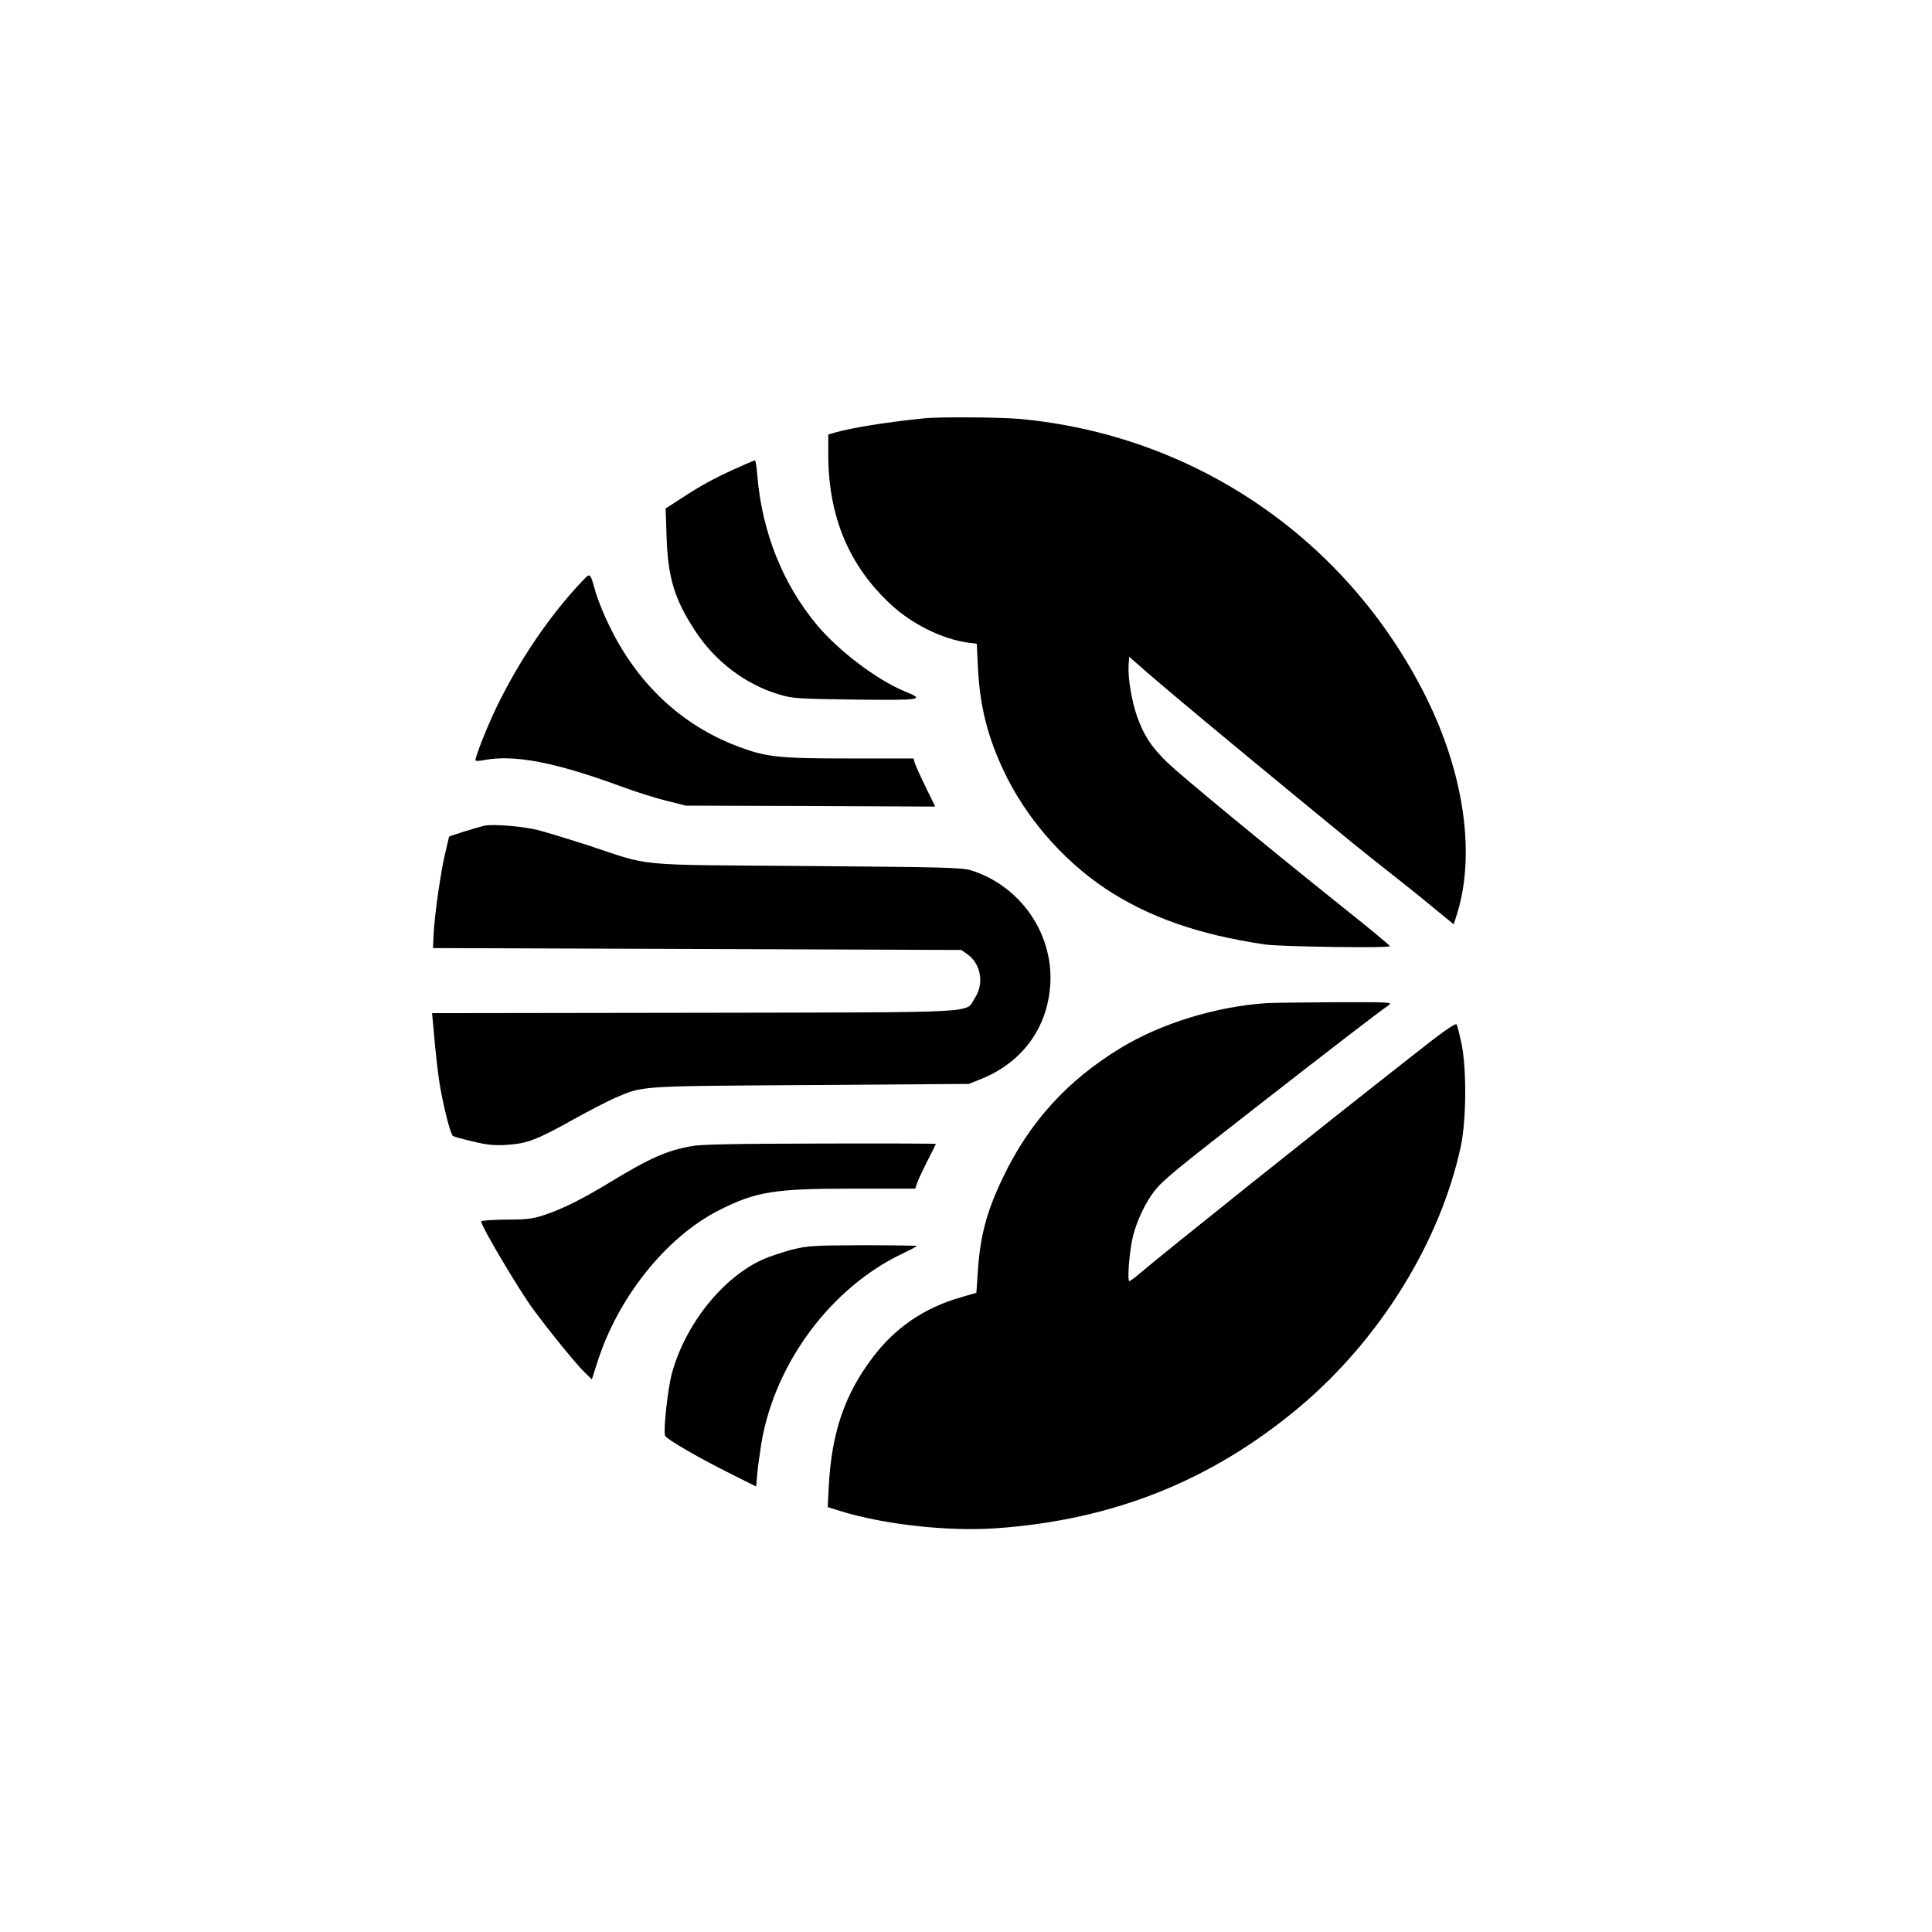
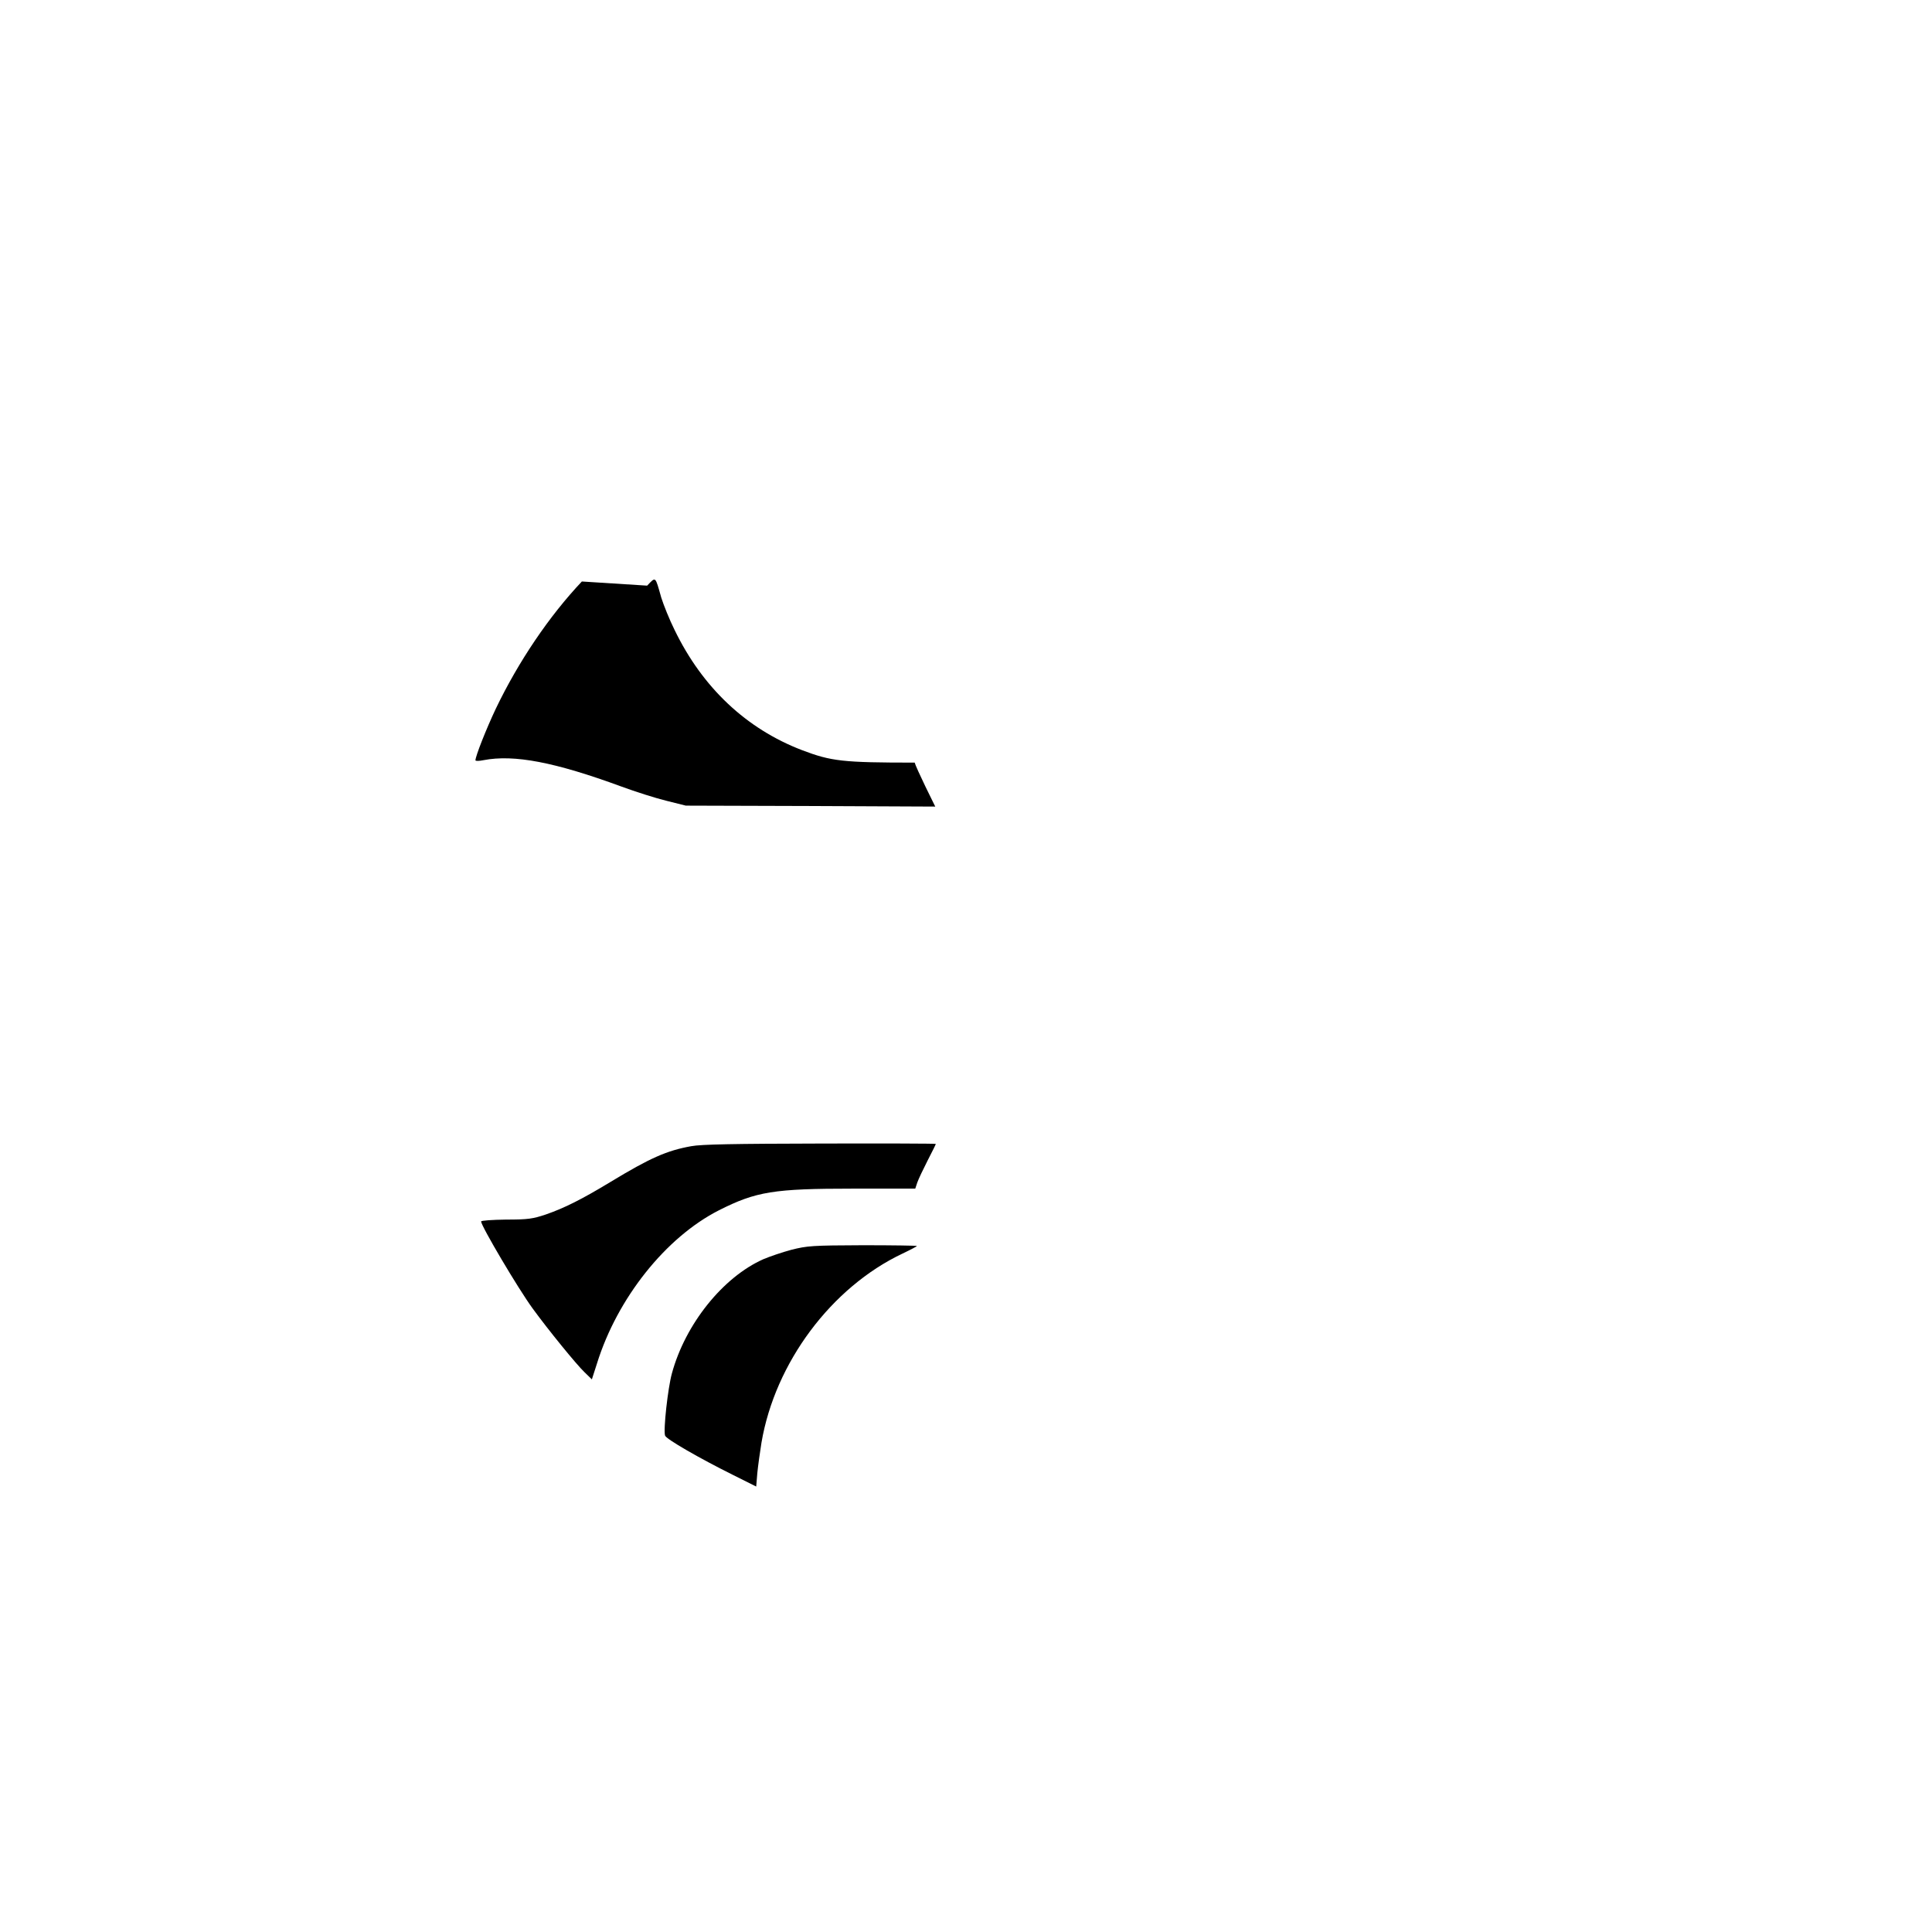
<svg xmlns="http://www.w3.org/2000/svg" version="1.0" width="1024pt" height="1024pt" viewBox="0 0 1024 1024" preserveAspectRatio="xMidYMid meet">
  <g transform="translate(0,1024) scale(0.1,-0.1)" fill="#000000" stroke="none">
-     <path d="M4900 8023 c-197 -20 -385 -50 -472 -75 l-38 -11 0 -106 c0 -327 109 -589 332 -795 111 -104 274 -184 408 -202 l47 -6 6 -122 c10 -206 50 -368 137 -552 114 -243 310 -470 535 -621 229 -153 497 -247 850 -299 85 -12 665 -20 662 -9 -2 6 -118 102 -258 213 -428 343 -840 683 -919 758 -86 82 -129 148 -165 252 -28 81 -48 205 -43 269 l3 42 97 -85 c102 -89 450 -379 802 -668 115 -94 243 -199 285 -234 42 -34 130 -105 196 -156 66 -52 170 -135 230 -185 l110 -90 17 53 c100 319 38 748 -166 1156 -418 835 -1226 1386 -2156 1470 -106 9 -419 11 -500 3z" />
-     <path d="M3898 7756 c-113 -51 -183 -89 -291 -160 l-79 -51 5 -150 c7 -217 42 -332 153 -501 106 -161 266 -282 444 -335 69 -21 99 -23 404 -27 354 -4 371 -1 263 43 -146 59 -355 217 -469 355 -180 217 -288 488 -314 788 -3 45 -9 82 -13 82 -3 0 -50 -20 -103 -44z" />
-     <path d="M3084 7158 c-173 -183 -336 -424 -456 -674 -51 -108 -108 -252 -108 -274 0 -4 19 -4 43 1 162 31 377 -10 731 -140 73 -27 180 -61 237 -75 l104 -26 661 -2 661 -3 -52 106 c-28 58 -54 115 -57 127 l-6 22 -340 0 c-381 0 -442 7 -597 66 -295 113 -527 331 -675 636 -28 56 -59 134 -71 172 -33 116 -28 113 -75 64z" />
-     <path d="M2570 5864 c-30 -6 -190 -55 -190 -59 0 -1 -9 -38 -19 -81 -24 -95 -59 -342 -63 -439 l-3 -70 1400 -5 1400 -5 33 -23 c71 -51 89 -155 40 -230 -56 -84 81 -77 -1485 -80 l-1393 -2 6 -63 c13 -154 26 -268 39 -340 23 -124 54 -240 66 -248 6 -4 54 -17 105 -29 74 -18 112 -22 181 -18 108 7 162 28 358 138 79 44 175 93 213 110 155 66 114 63 1037 69 l840 6 60 24 c223 88 358 273 372 506 15 268 -158 518 -417 601 -50 16 -130 18 -875 24 -936 7 -814 -4 -1162 111 -100 32 -217 68 -260 79 -77 20 -235 33 -283 24z" />
-     <path d="M6710 4923 c-266 -18 -558 -108 -771 -238 -283 -172 -484 -394 -624 -688 -87 -181 -121 -312 -133 -506 l-7 -103 -82 -24 c-196 -56 -350 -162 -470 -322 -146 -193 -215 -397 -230 -674 l-6 -116 64 -20 c235 -73 575 -110 831 -92 620 44 1141 253 1605 642 426 358 745 873 855 1379 30 140 32 408 5 545 -11 50 -22 97 -27 104 -6 9 -72 -37 -241 -171 -513 -402 -1309 -1039 -1429 -1141 -30 -26 -59 -48 -64 -48 -13 0 1 170 20 242 21 81 67 178 114 237 44 56 109 109 535 441 438 341 642 498 705 542 24 16 9 17 -290 16 -173 -1 -335 -3 -360 -5z" />
+     <path d="M3084 7158 c-173 -183 -336 -424 -456 -674 -51 -108 -108 -252 -108 -274 0 -4 19 -4 43 1 162 31 377 -10 731 -140 73 -27 180 -61 237 -75 l104 -26 661 -2 661 -3 -52 106 c-28 58 -54 115 -57 127 c-381 0 -442 7 -597 66 -295 113 -527 331 -675 636 -28 56 -59 134 -71 172 -33 116 -28 113 -75 64z" />
    <path d="M3664 4165 c-129 -23 -218 -62 -429 -190 -152 -92 -244 -138 -342 -172 -69 -23 -94 -27 -210 -27 -73 -1 -133 -5 -133 -10 0 -24 197 -357 273 -461 83 -114 232 -297 275 -338 l39 -38 27 84 c108 347 365 669 646 812 198 100 291 115 712 115 l329 0 11 33 c6 17 31 70 55 117 24 46 43 85 43 87 0 2 -276 3 -612 2 -455 -1 -631 -4 -684 -14z" />
    <path d="M4195 3616 c-49 -13 -116 -36 -149 -50 -214 -95 -414 -344 -485 -606 -21 -76 -46 -300 -36 -329 5 -18 180 -119 361 -209 l122 -61 6 72 c4 40 14 112 22 161 72 423 370 823 748 1002 42 20 76 38 76 40 0 2 -129 4 -287 4 -269 -1 -294 -3 -378 -24z" />
  </g>
</svg>